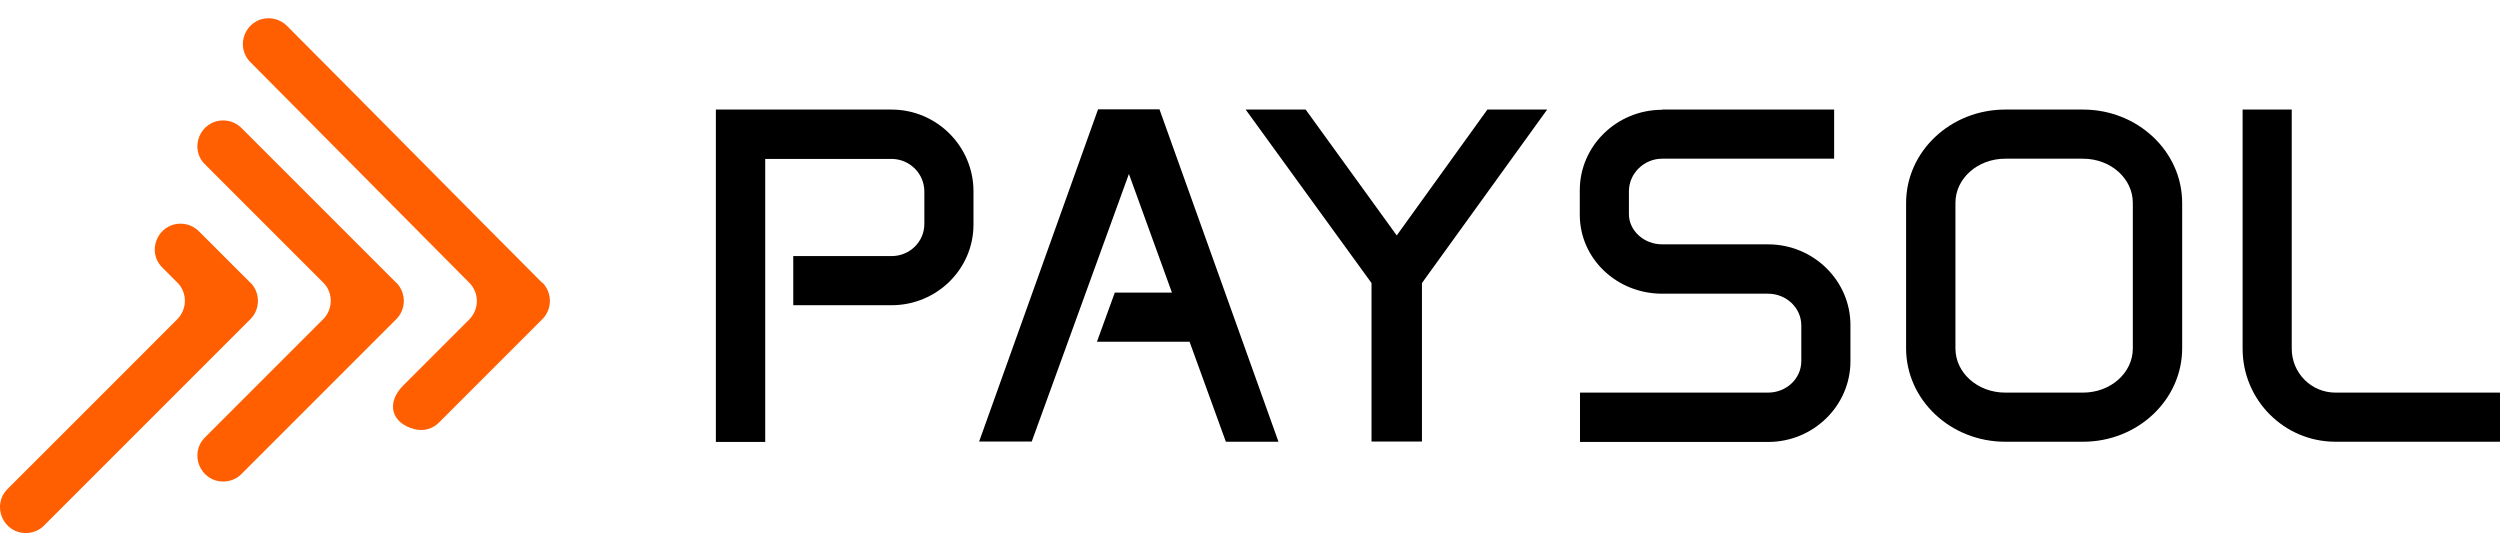
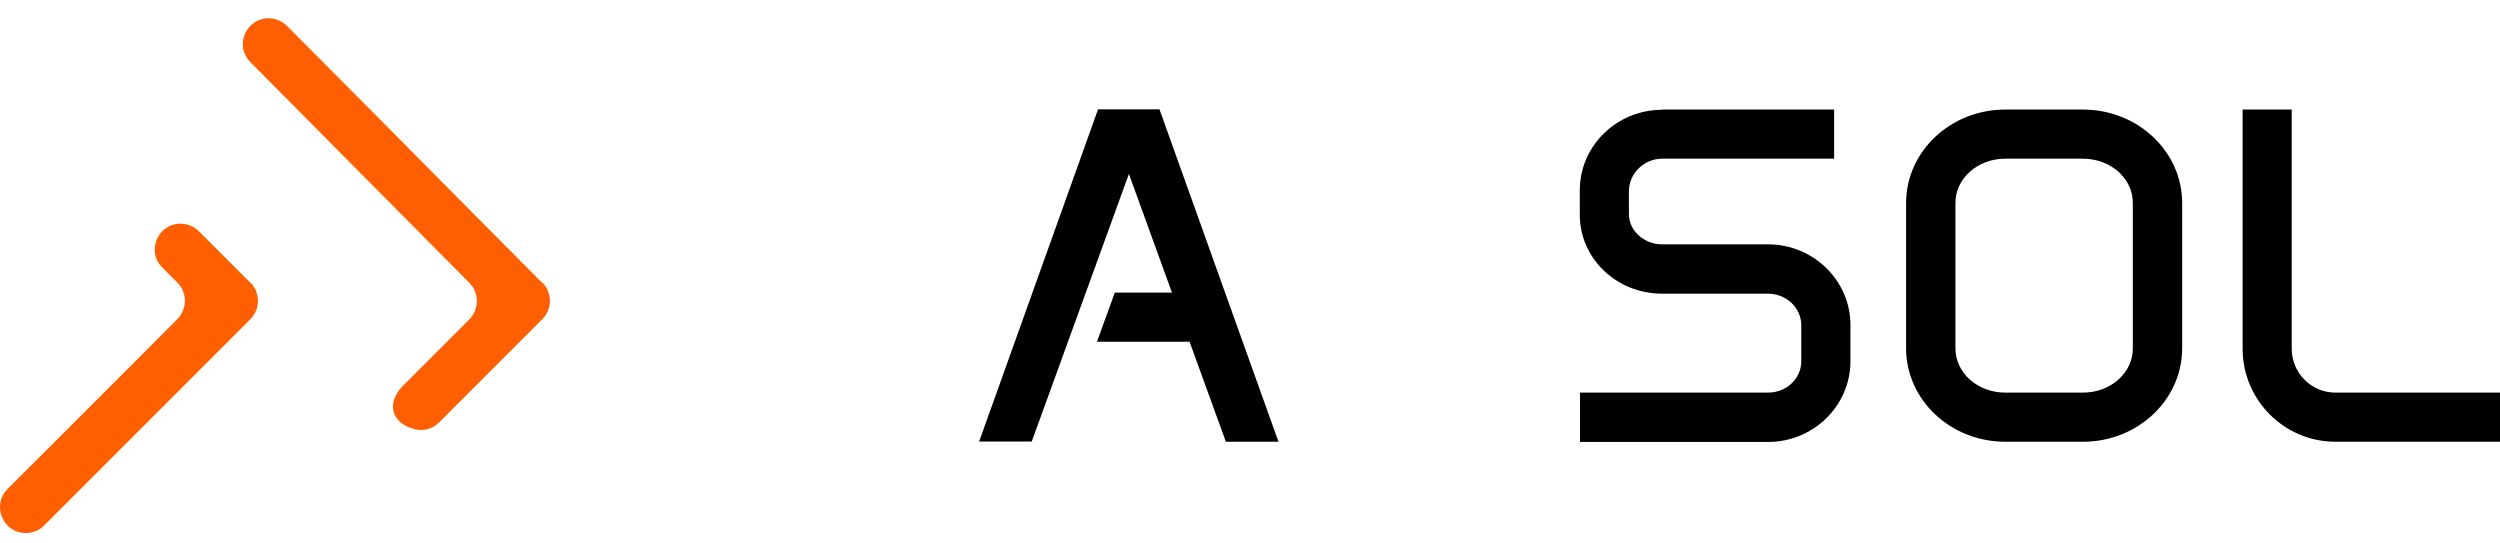
<svg xmlns="http://www.w3.org/2000/svg" id="Layer_1" data-name="Layer 1" width="115" height="25" viewBox="0 0 115 25">
  <g>
-     <path d="M41.01,5.04c2.08,0,3.77,1.69,3.77,3.76v1.53c0,2.05-1.69,3.71-3.77,3.71h-4.52v-2.26h4.52c.84,0,1.51-.66,1.51-1.48v-1.49c0-.83-.68-1.5-1.51-1.5h-5.81v13.02h-2.27V5.04h8.08Z" />
    <path d="M53.34,5.04l5.47,15.28h-2.42l-1.67-4.6h-4.26l.82-2.26h2.63l-1.98-5.46-4.47,12.31h-2.42l5.47-15.28h2.83Z" />
-     <path d="M64.25,10.83l4.17-5.79h2.75l-5.76,7.98v7.29h-2.32v-7.29l-5.79-7.98h2.76l4.19,5.79Z" />
    <path d="M76.46,5.04h7.91v2.26h-7.91c-.84,0-1.53.68-1.53,1.5v1.05c0,.76.69,1.39,1.53,1.39h4.87c2.09,0,3.79,1.67,3.79,3.71v1.67c0,2.04-1.7,3.71-3.79,3.71h-8.65v-2.27h8.65c.84,0,1.53-.64,1.53-1.45v-1.64c0-.81-.69-1.46-1.53-1.46h-4.87c-2.1,0-3.79-1.62-3.79-3.63v-1.13c0-2.04,1.7-3.7,3.79-3.7Z" />
    <path d="M92.24,5.04h3.58c2.51,0,4.56,1.92,4.56,4.3v6.68c0,2.37-2.04,4.3-4.56,4.3h-3.58c-2.51,0-4.56-1.92-4.56-4.3v-6.68c0-2.37,2.04-4.3,4.56-4.3ZM92.24,18.06h3.58c1.27,0,2.29-.91,2.29-2.03v-6.7c0-1.12-1.02-2.03-2.29-2.03h-3.58c-1.27,0-2.29.91-2.29,2.03v6.7c0,1.12,1.02,2.03,2.29,2.03Z" />
    <path d="M105.42,5.04v11c0,1.12.9,2.02,2.01,2.02h7.57v2.26h-7.57c-2.35,0-4.27-1.91-4.27-4.28V5.04h2.26Z" />
  </g>
  <g>
    <path d="M11.52,13.01c-.79-.79-1.58-1.58-2.37-2.37-.22-.22-.52-.35-.84-.35h0c-1.06,0-1.59,1.28-.84,2.02.23.23.46.46.69.69.46.46.46,1.21,0,1.68-2.6,2.61-5.21,5.21-7.81,7.81-.75.75-.22,2.03.84,2.03h0c.31,0,.62-.12.84-.35,3.16-3.16,6.33-6.33,9.49-9.49.46-.46.46-1.22,0-1.68Z" style="fill: #ff5e01;" />
    <path d="M24.94,13.01c-3.92-3.93-7.82-7.89-11.74-11.82-.22-.22-.53-.35-.84-.35h0c-1.05,0-1.59,1.27-.84,2.02,3.36,3.38,6.71,6.77,10.07,10.15.46.46.46,1.21,0,1.68-1.01,1.01-2.03,2.03-3.04,3.04-.79.79-.57,1.73.51,2.01.42.11.85-.01,1.14-.31,1.58-1.58,3.16-3.16,4.75-4.75.46-.46.46-1.21,0-1.68Z" style="fill: #ff5e01;" />
-     <path d="M18.23,13.01c-2.37-2.37-4.75-4.75-7.12-7.12-.22-.22-.52-.35-.84-.35h0c-1.06,0-1.59,1.28-.84,2.02,1.81,1.81,3.63,3.63,5.44,5.44.46.46.46,1.21,0,1.68-1.81,1.81-3.63,3.63-5.44,5.44-.75.75-.22,2.03.84,2.03h0c.31,0,.62-.12.84-.35,2.37-2.37,4.75-4.75,7.12-7.12.46-.46.46-1.21,0-1.68Z" style="fill: #ff5e01;" />
  </g>
</svg>